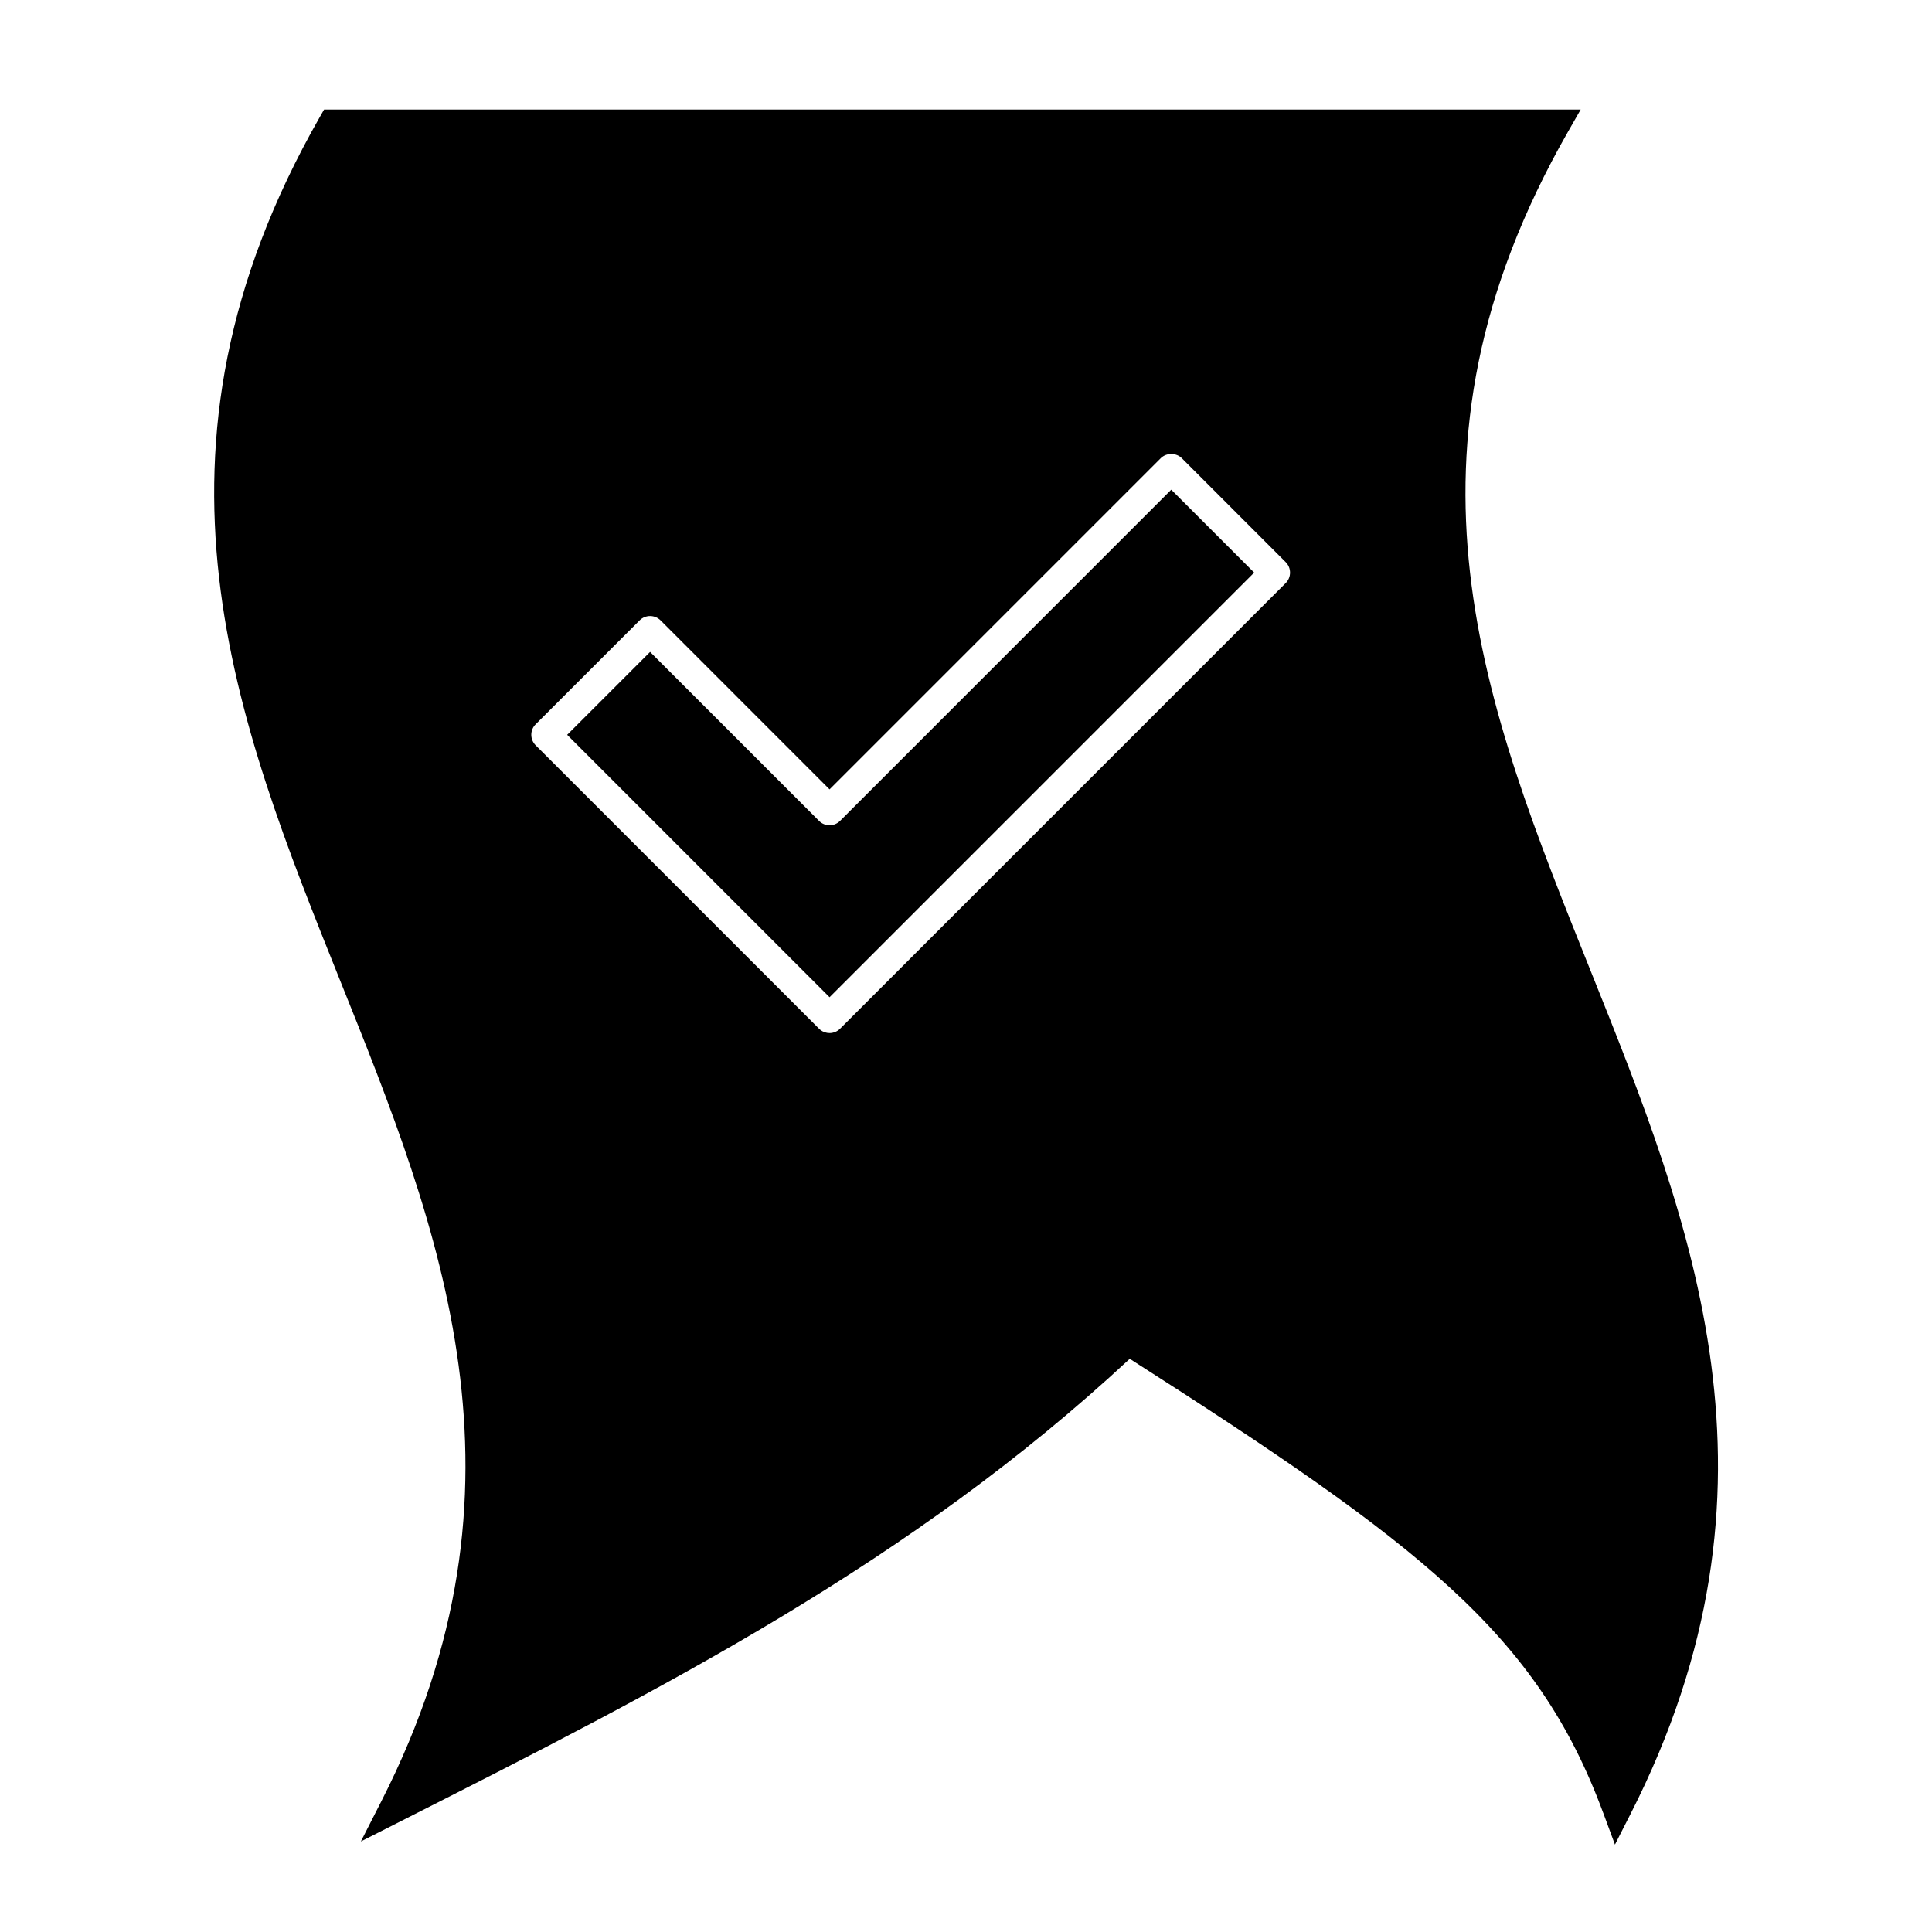
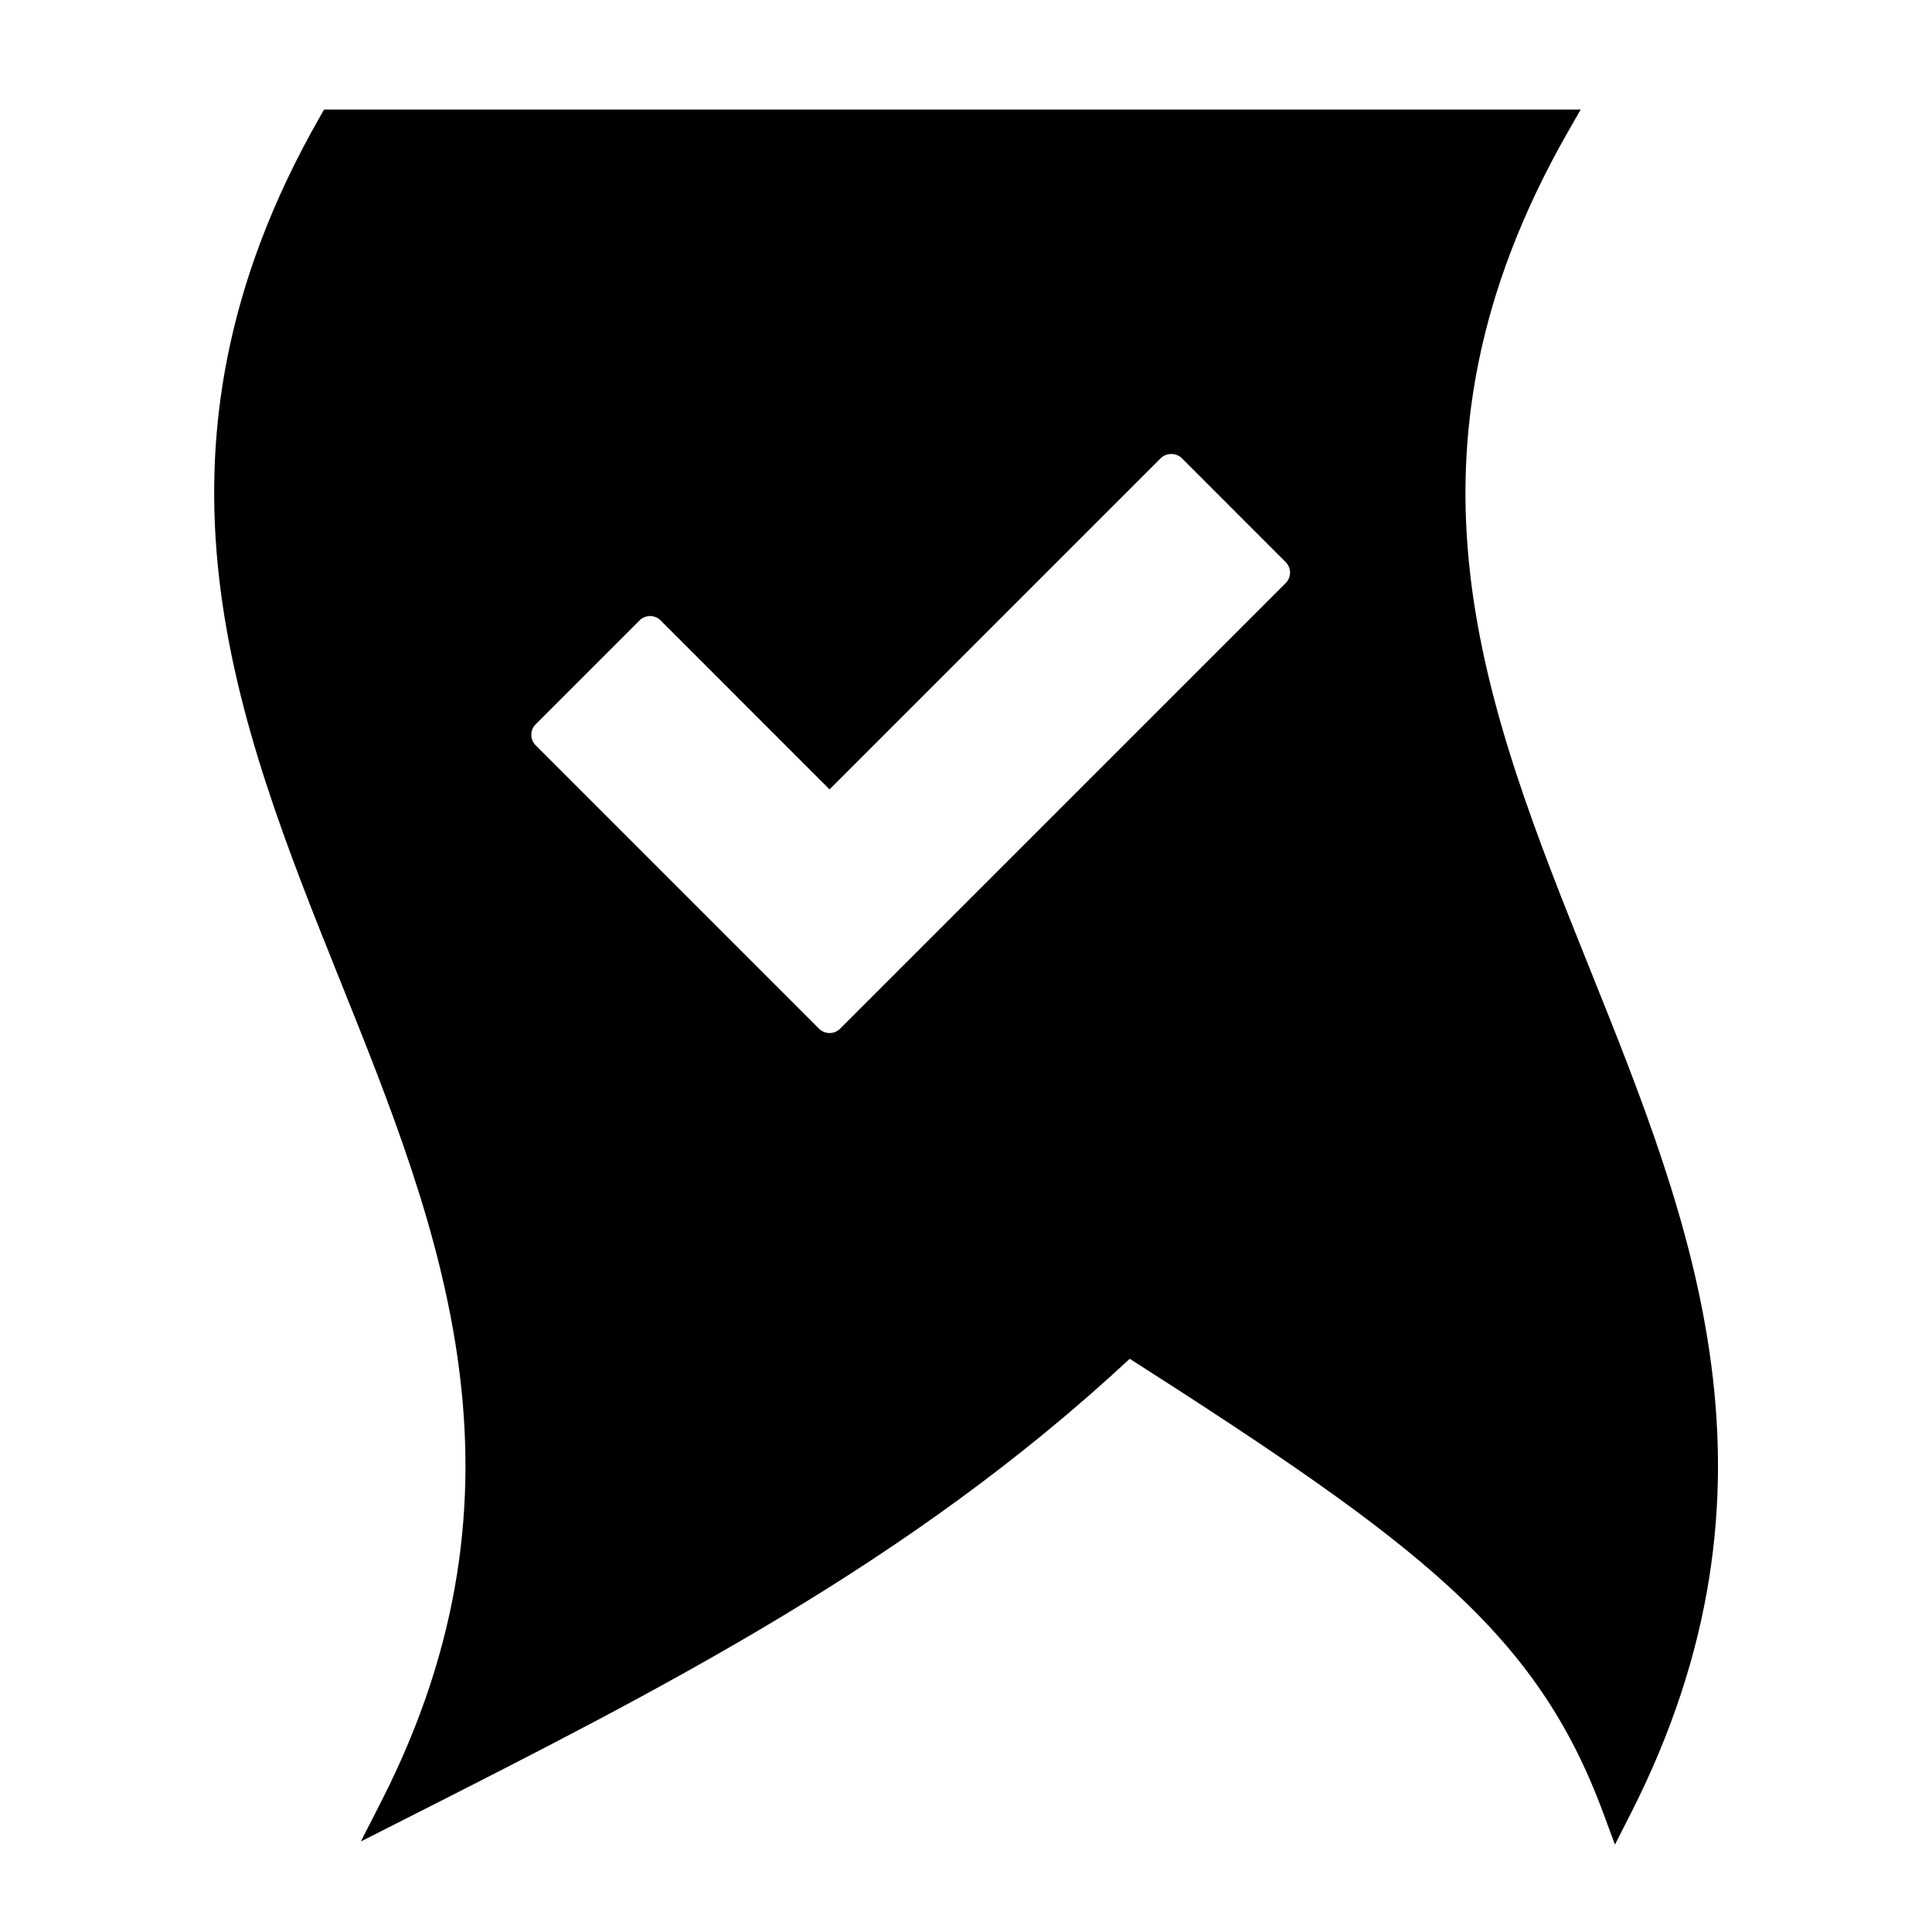
<svg xmlns="http://www.w3.org/2000/svg" fill="#000000" width="800px" height="800px" version="1.1" viewBox="144 144 512 512">
  <g>
-     <path d="m366.62 361.55c-0.738 0.738-1.738 1.156-2.781 1.156s-2.047-0.414-2.781-1.156l-44.777-44.785-21.977 21.969 69.539 69.539 112.52-112.53-21.973-21.973z" />
    <path d="m568.86 624.4 3.117 8.438 4.078-8.012c44.305-86.988 16.379-156.54-10.621-223.79-28.188-70.203-54.809-136.51-5.902-222.12l3.363-5.887-333.01-0.004-1.133 1.984c-50.801 88.922-22.211 160.11 5.43 228.96 26.352 65.621 53.598 133.48 10.926 217.29l-5.473 10.742 10.758-5.449c69.262-35.086 134.73-68.254 193-122.46 76.934 49.188 107.89 72.746 125.46 120.32zm-205.02-206.63c-0.211 0-0.426-0.016-0.637-0.051-0.883-0.141-1.676-0.578-2.266-1.223l-74.984-74.988c-0.738-0.738-1.156-1.742-1.156-2.781 0-1.043 0.414-2.047 1.156-2.781l27.543-27.535c1.543-1.543 4.035-1.531 5.566 0l44.777 44.785 87.777-87.777c1.477-1.477 4.09-1.477 5.566 0l27.535 27.543c1.539 1.539 1.539 4.031 0 5.566l-118.09 118.09c-0.746 0.746-1.746 1.156-2.785 1.156z" />
  </g>
</svg>